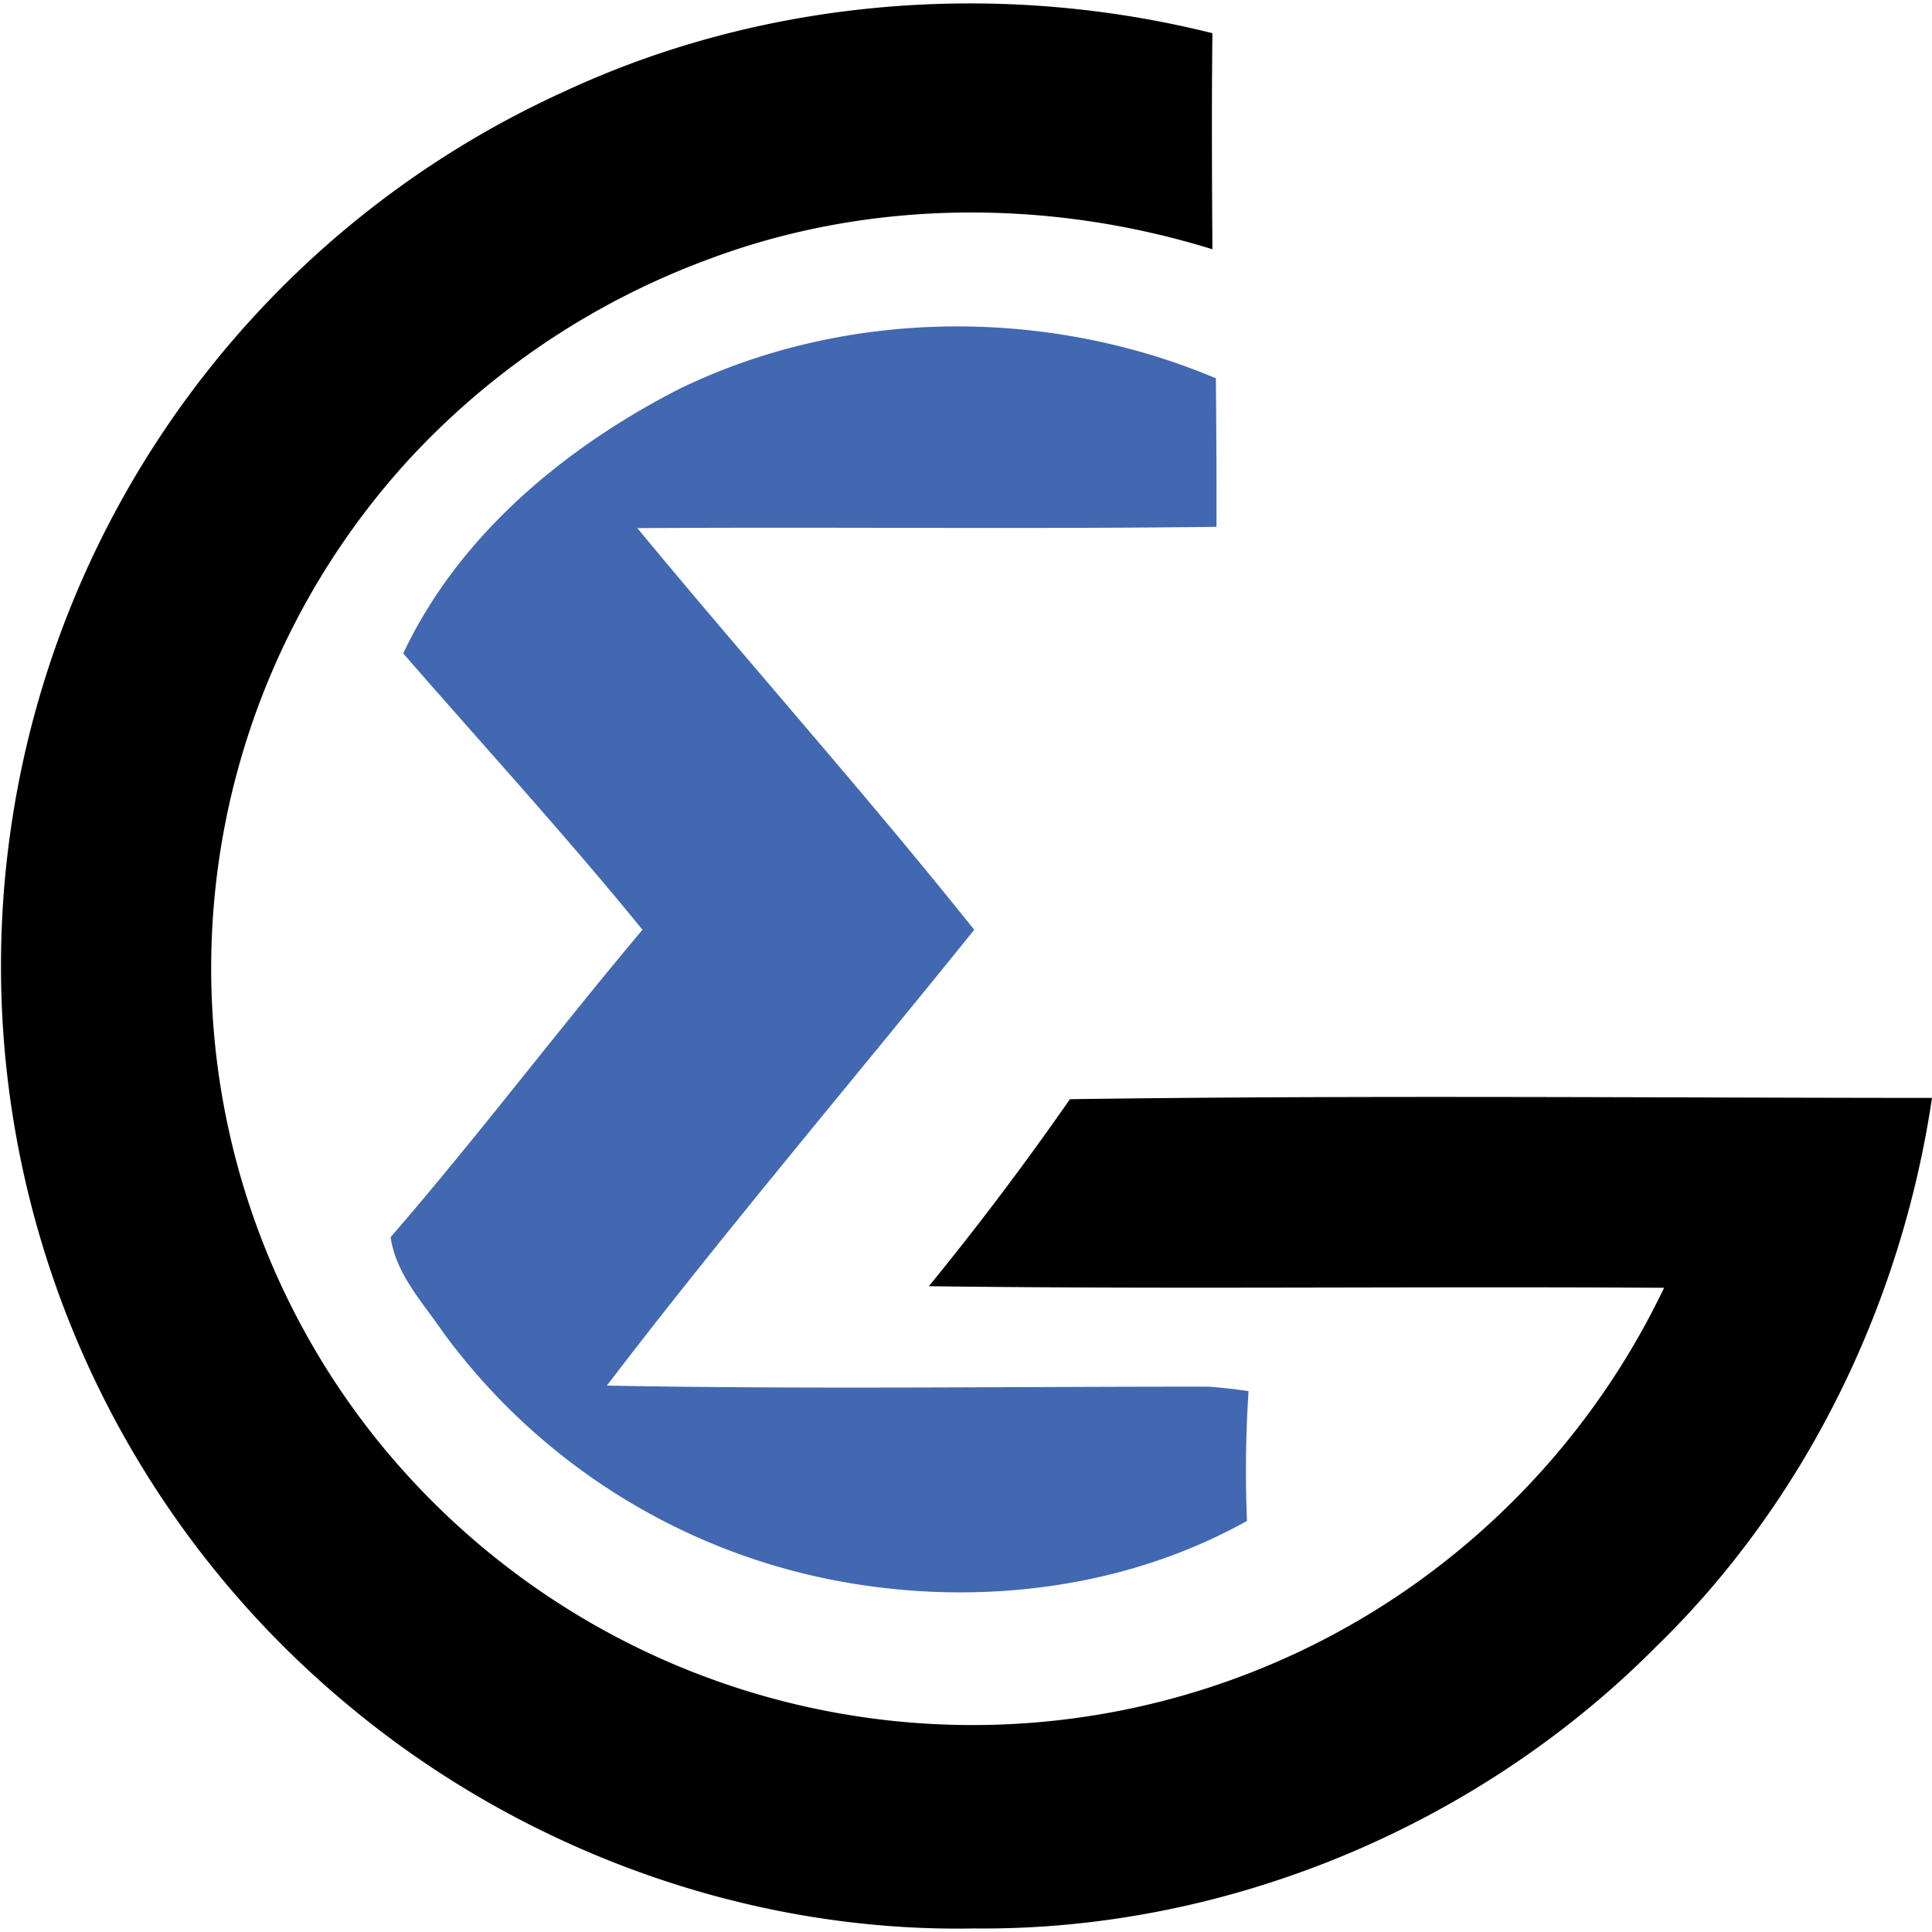
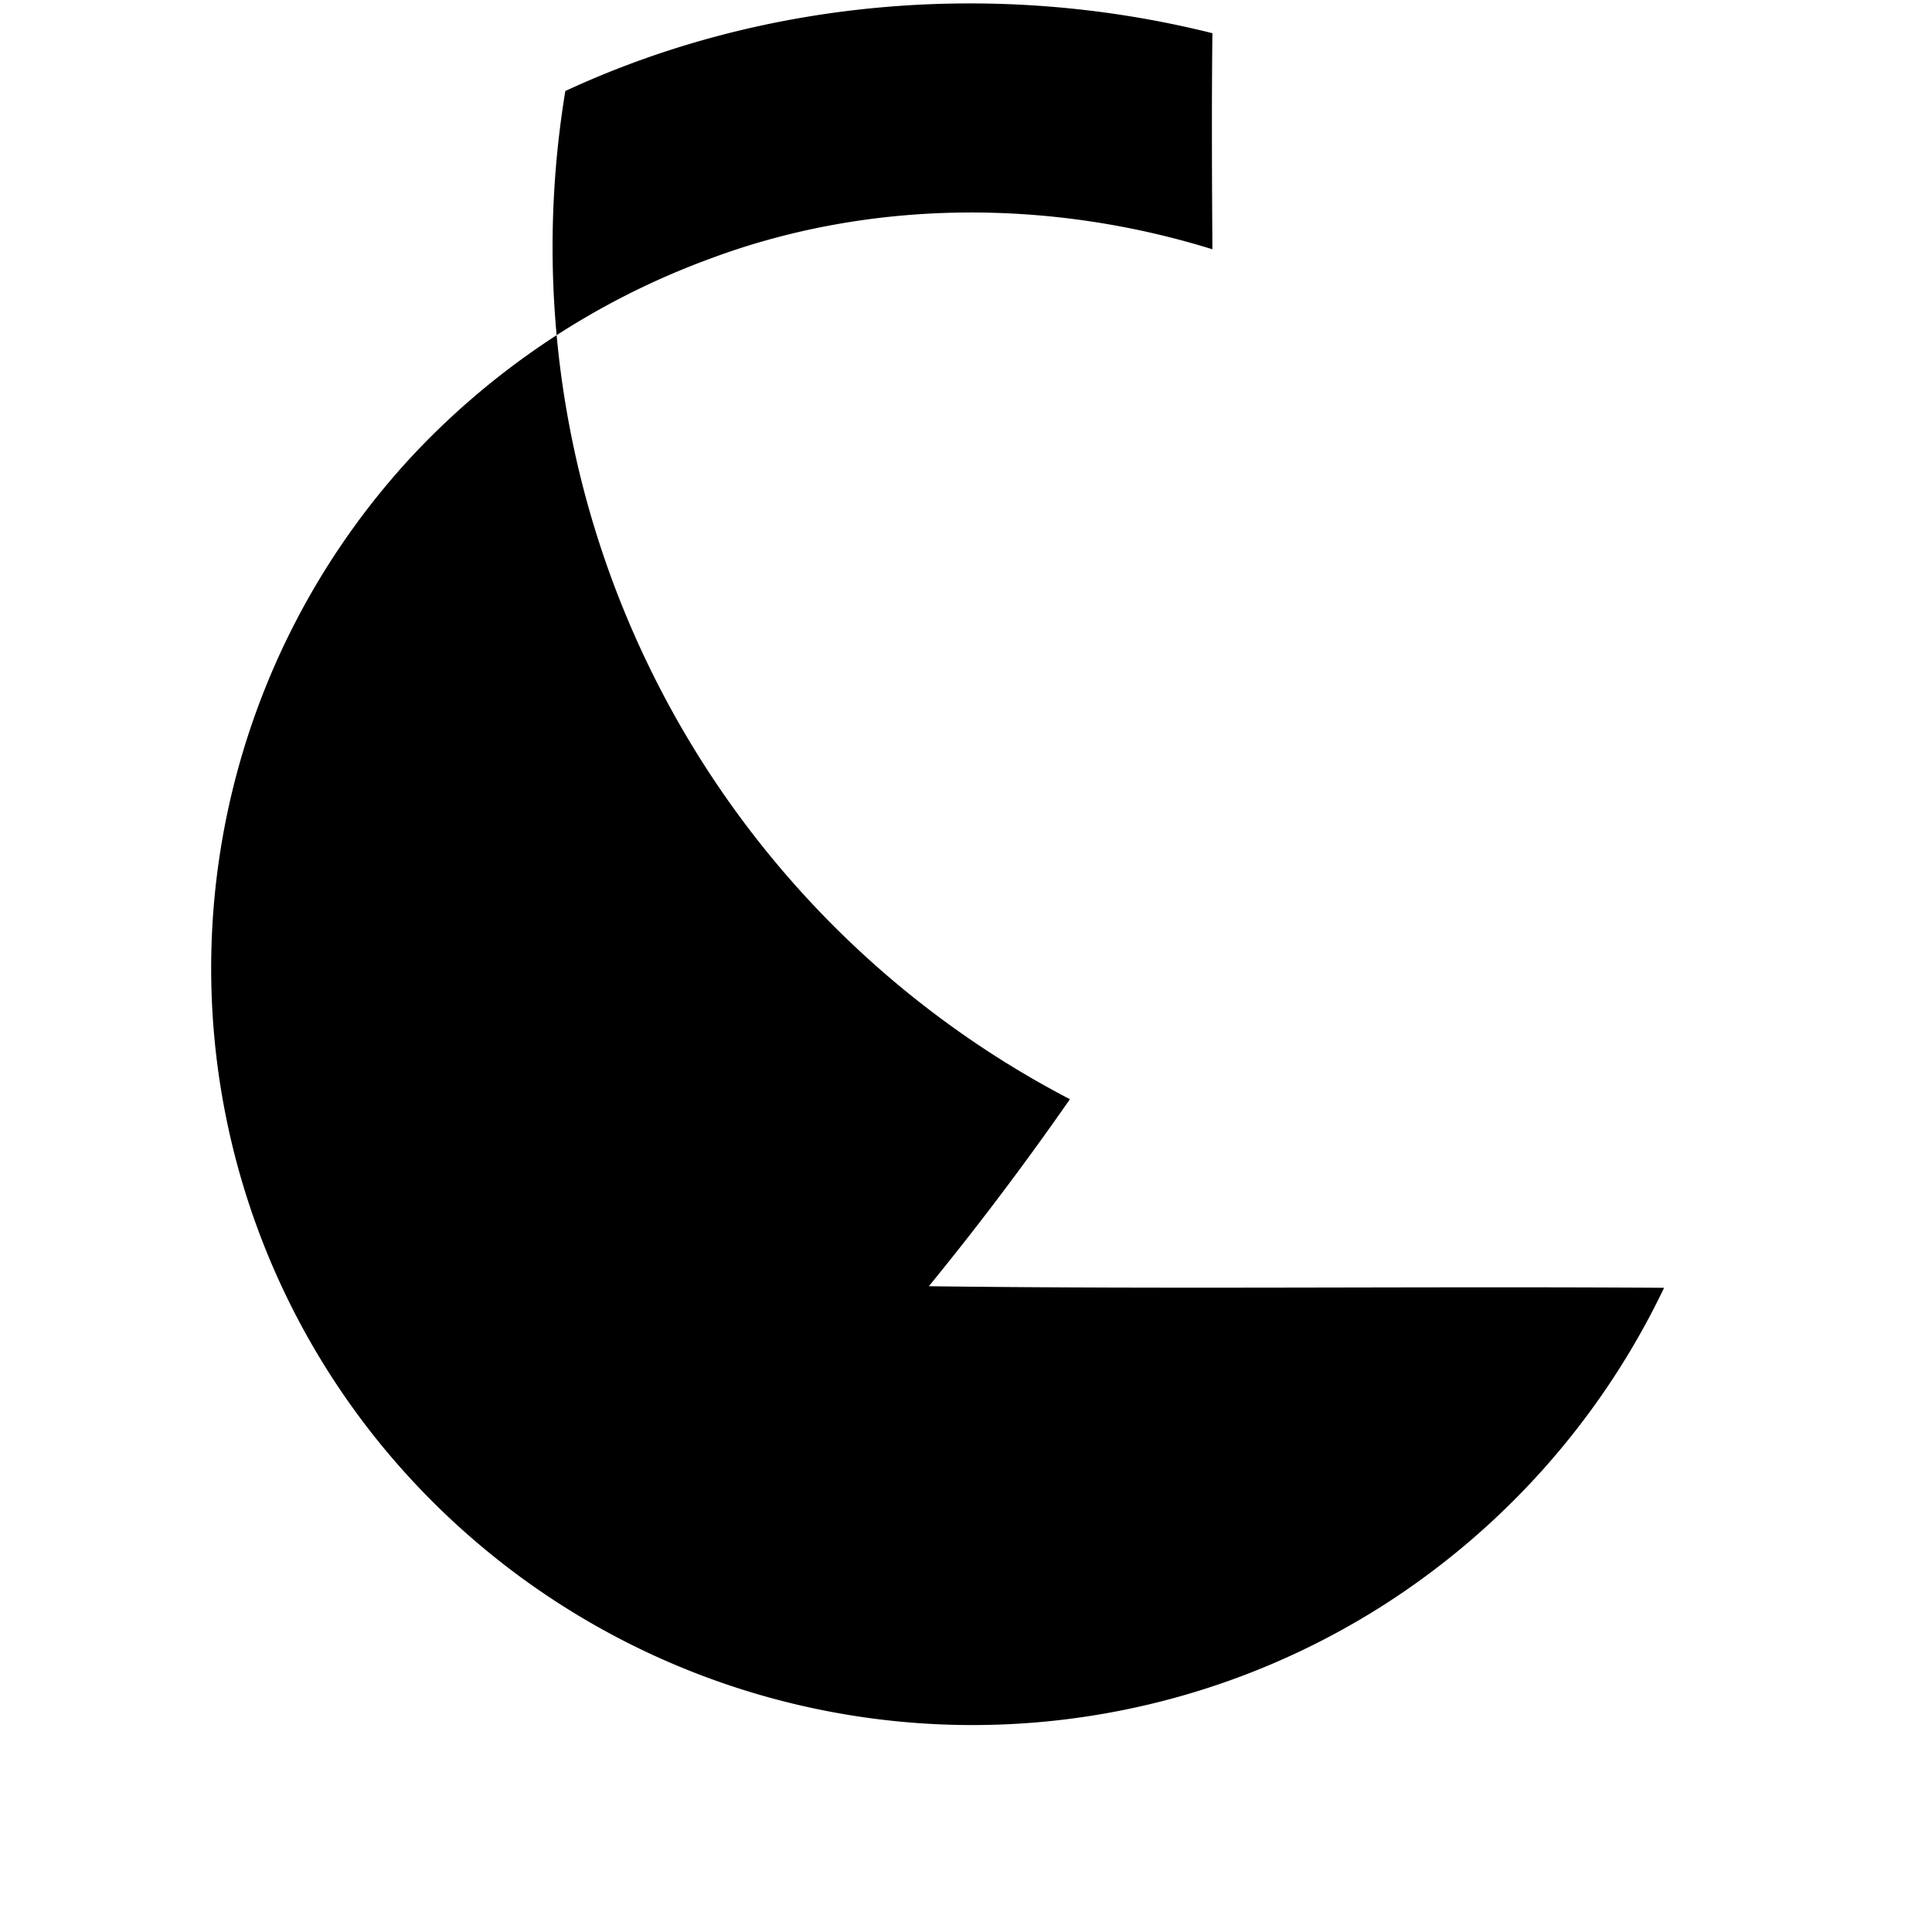
<svg xmlns="http://www.w3.org/2000/svg" id="Layer_1" data-name="Layer 1" viewBox="0 0 256 256">
  <defs>
    <style>.cls-1{fill:#4168b1;}</style>
  </defs>
-   <path d="M74.91,12.06C101.48-.28,132.32-2.69,160.65,4.4c-.11,9.54-.06,19.08,0,28.63-21.57-6.7-45.38-6.69-66.62,1.27A102.1,102.1,0,0,0,54.16,60.91a99.82,99.82,0,0,0-3.92,130.22A101.26,101.26,0,0,0,182.83,213a102.17,102.17,0,0,0,37.67-42.36c-32.47-.21-65,.21-97.42-.21q9.8-12,18.69-24.78c38.07-.54,76.16-.19,114.23-.17-4.06,27.36-16.76,53.52-36.68,72.84-23.57,23.67-56.8,37.55-90.25,37.21-30.19.57-60.29-10.51-83.34-29.92A127.27,127.27,0,0,1,74.91,12.06Z" />
-   <path class="cls-1" d="M90,51.54c22-10.7,48.64-10.9,71.11-1.41.06,6.55.1,13.11.08,19.68-25.59.31-51.16,0-76.74.17,14.75,17.84,30.19,35.14,44.64,53.22-16.21,20.14-33,39.87-48.68,60.4,26.57.5,53.15.13,79.71.14,1.79.13,3.56.33,5.32.59a161.75,161.75,0,0,0-.21,17.2c-16.95,9.46-37.52,11.55-56.37,7.52A84,84,0,0,1,58.76,176.6c-2.72-4-6.29-7.73-7-12.67,11.48-13.26,22.07-27.3,33.37-40.73C74.93,110.66,64,98.74,53.43,86.58,60.8,70.94,74.82,59.31,90,51.54Z" />
+   <path d="M74.91,12.06C101.48-.28,132.32-2.69,160.65,4.4c-.11,9.54-.06,19.08,0,28.63-21.57-6.7-45.38-6.69-66.62,1.27A102.1,102.1,0,0,0,54.16,60.91a99.82,99.82,0,0,0-3.92,130.22A101.26,101.26,0,0,0,182.83,213a102.17,102.17,0,0,0,37.67-42.36c-32.47-.21-65,.21-97.42-.21q9.8-12,18.69-24.78A127.27,127.27,0,0,1,74.91,12.06Z" />
</svg>